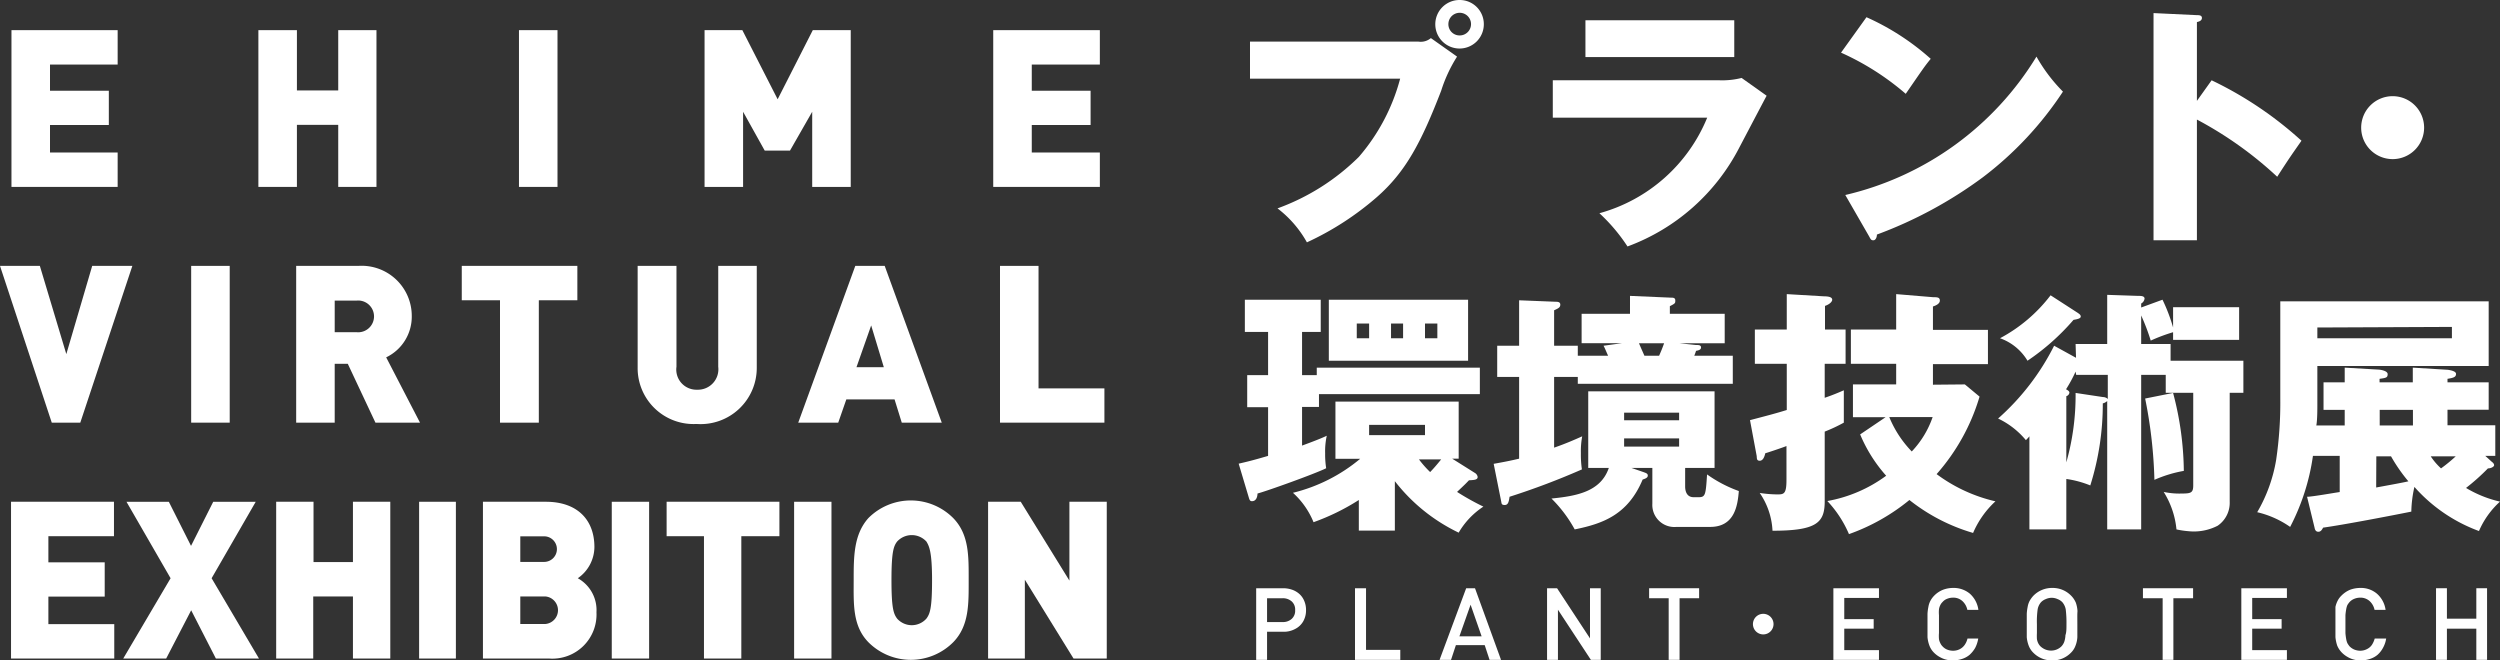
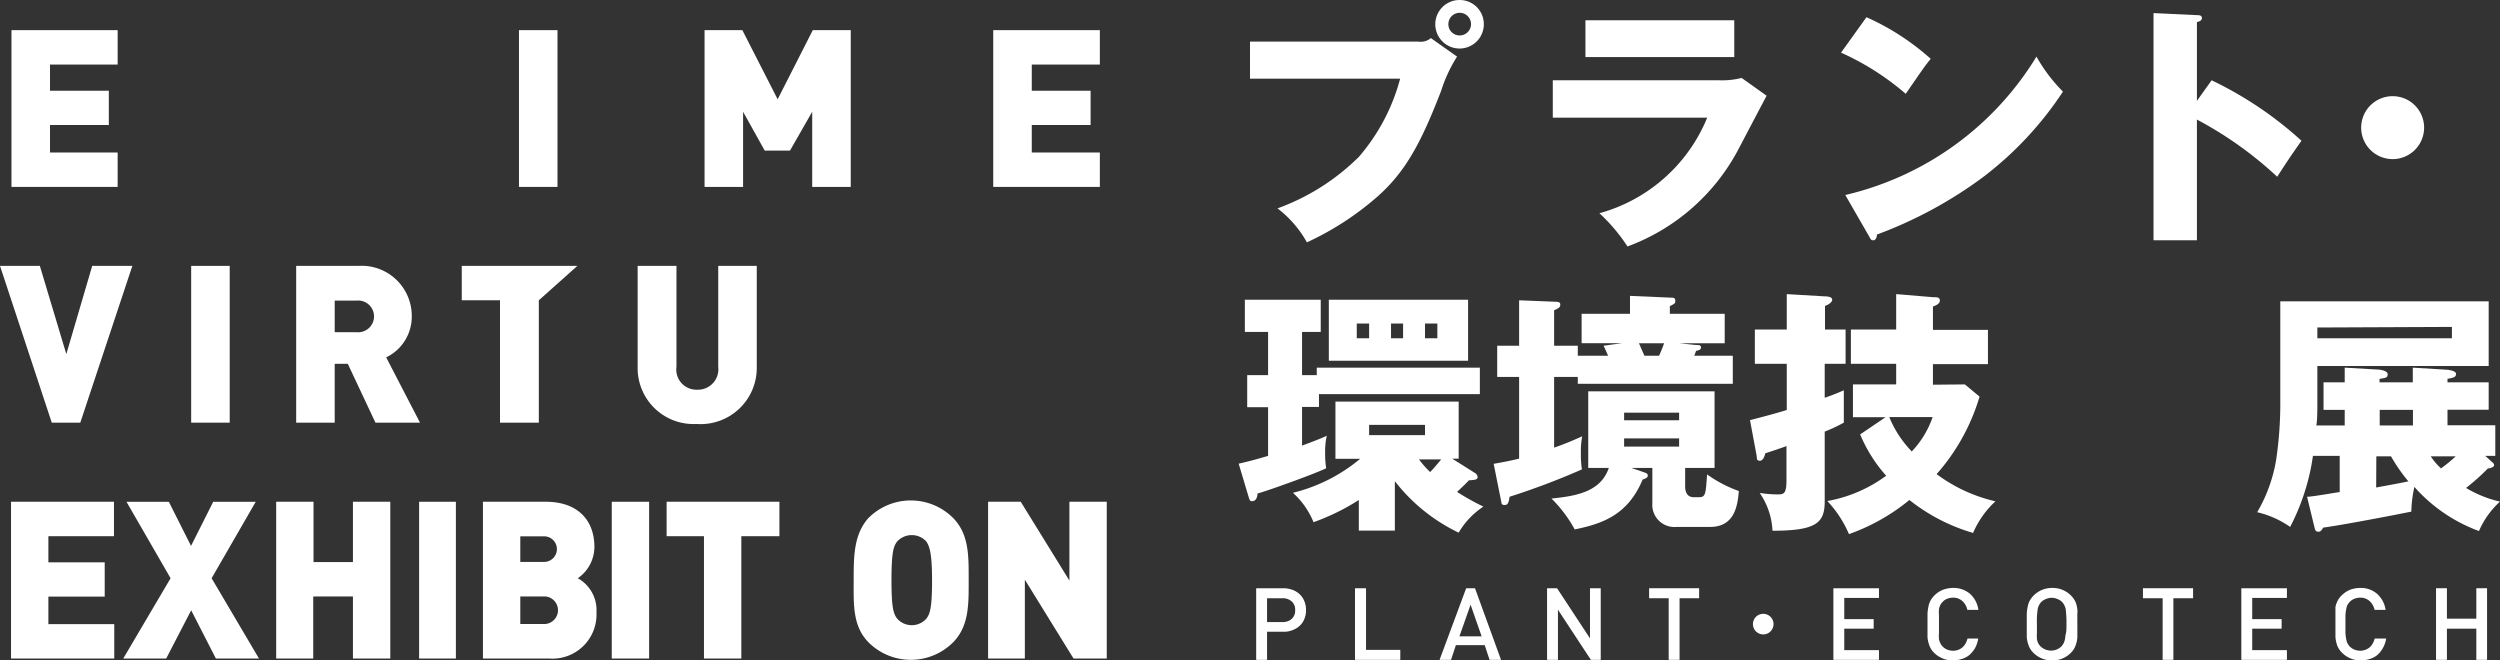
<svg xmlns="http://www.w3.org/2000/svg" viewBox="0 0 170 44.91">
  <rect x="0" y="0" width="170" height="44.91" fill="#333333" stroke="none" />
  <defs>
    <style>.cls-1{fill:#fff;}</style>
  </defs>
  <g id="レイヤー_2" data-name="レイヤー 2">
    <g id="ヘッダー">
      <path class="cls-1" d="M96.46,2.83a1.06,1.06,0,0,0,.84-.24l1.78,1.26A9.84,9.84,0,0,0,98,6.17c-1.36,3.52-2.41,5.51-4.37,7.23a19.9,19.9,0,0,1-4.76,3.08,7.46,7.46,0,0,0-2-2.31,15.21,15.21,0,0,0,5.53-3.5,13.37,13.37,0,0,0,2.81-5.32H85V2.83Zm4.44-1.19A1.65,1.65,0,1,1,99.26,0,1.64,1.64,0,0,1,100.9,1.64Zm-2.41,0a.76.76,0,0,0,.77.77.77.77,0,1,0-.77-.77Z" />
      <path class="cls-1" d="M116.93,5.46a5.35,5.35,0,0,0,1.5-.16l1.7,1.21c-.3.56-1.58,3-1.86,3.53a14,14,0,0,1-7.6,6.72,11.94,11.94,0,0,0-1.91-2.26A11.1,11.1,0,0,0,116.09,8h-10.5V5.46Zm1-4.08v2.5H107.81V1.38Z" />
      <path class="cls-1" d="M126.92,1.17A16.84,16.84,0,0,1,131.29,4c-.42.51-.54.7-1.7,2.38a18,18,0,0,0-4.4-2.8Zm-1.44,12.09a20.73,20.73,0,0,0,13-9.41,11.07,11.07,0,0,0,1.8,2.38,23.5,23.5,0,0,1-5.44,5.82,29,29,0,0,1-7.21,3.9c0,.19-.09.39-.24.39s-.18-.06-.28-.25Z" />
      <path class="cls-1" d="M150.39,5.46a25.23,25.23,0,0,1,6.11,4.11c-.79,1.13-.88,1.26-1.65,2.45a25.56,25.56,0,0,0-5.46-3.89v8.21h-2.95V.89l2.95.14c.13,0,.34,0,.34.19s-.2.25-.34.28V6.86Z" />
      <path class="cls-1" d="M164.84,8.67a2.14,2.14,0,1,1-2.13-2.13A2.14,2.14,0,0,1,164.84,8.67Z" />
      <path class="cls-1" d="M88.54,25.51h1V25h11.09v1.8H89.69v.87H88.54V30.3c.68-.25,1.31-.49,1.68-.67a5,5,0,0,0-.11,1.21,6,6,0,0,0,.07,1c-.79.39-4,1.54-4.67,1.72,0,.22-.09.52-.37.52-.07,0-.15,0-.21-.21l-.7-2.34c.6-.14.91-.21,2-.53V27.69H84.81V25.51h1.42V22.57H84.65V20.38h5.16v2.19H88.54Zm11.77,6.66a.38.38,0,0,1,.17.26c0,.19-.19.21-.59.23-.25.26-.3.31-.81.79a17.25,17.25,0,0,0,1.79,1,5.33,5.33,0,0,0-1.68,1.77,12.1,12.1,0,0,1-4.34-3.5v3.36H92.4V34a15.2,15.2,0,0,1-3.08,1.51,5.47,5.47,0,0,0-1.4-2,11.33,11.33,0,0,0,4.57-2.31H90.81V27.31h8.38v3.88h-.44Zm-.48-11.79v4.15H90.36V20.38ZM93.1,22h-.84V23h.84Zm0,6.89v.7H96.9v-.7ZM94.59,23h.82V22h-.82Zm1.9,8.24a7,7,0,0,0,.76.86c.24-.25.38-.41.75-.86ZM96.9,23h.84V22H96.9Z" />
      <path class="cls-1" d="M101.57,31.54c.66-.12,1.05-.19,1.73-.35V25.63h-1.49V23.51h1.49V20.42l2.5.1c.09,0,.3,0,.3.19s-.11.25-.42.39v2.41h1.61v.68h2.06c-.19-.43-.24-.56-.31-.68l1.24-.17h-2.73v-2h3.29V20.12l2.78.12c.14,0,.3,0,.3.19s0,.2-.37.39v.52h3.73v2h-3.1l1.14.12c.19,0,.35,0,.35.17s-.21.2-.34.23a3,3,0,0,1-.12.33h2.62V26.1H107.29v-.47h-1.61v4.81c.75-.26,1.28-.49,1.91-.77a5.49,5.49,0,0,0-.09,1.14,6.83,6.83,0,0,0,.07,1.11,50.28,50.28,0,0,1-4.92,1.86c-.05.35-.1.56-.33.56s-.21-.11-.24-.25Zm9.37.28.81.28c.19.07.3.1.3.24s-.14.2-.35.27c-1,2.39-2.7,3-4.62,3.39a9,9,0,0,0-1.58-2.1c1.72-.17,3.35-.47,3.9-2.08H108V26.61h8.59v5.21h-2v1.26c0,.31.1.73.58.73h.33c.47,0,.49-.15.58-1.55a8.82,8.82,0,0,0,2.16,1.13c-.08,1-.29,2.44-1.95,2.44H114a1.5,1.5,0,0,1-1.64-1.58V31.82Zm-.5-3.24h3.74v-.52h-3.74Zm3.74,1.23h-3.74v.56h3.74Zm-2.73-6.47c.12.29.32.73.37.85h1c.09-.21.18-.4.34-.85Z" />
      <path class="cls-1" d="M125.5,22.41v2.33h-1.42v2.31c.53-.18.91-.34,1.3-.51,0,.3,0,.7,0,1.2s0,.77,0,1a10.86,10.86,0,0,1-1.3.61v4.74c0,1.45-.54,2-3.55,2a4.93,4.93,0,0,0-.87-2.57,8.22,8.22,0,0,0,1.22.1c.44,0,.6-.05.6-1V30.33c-.21.09-1.37.48-1.44.49-.05.21-.14.51-.38.51s-.18-.21-.21-.35L119,28.57c1.22-.32,1.76-.46,2.5-.69V24.74h-2.17V22.41h2.17V20l2.53.15c.33,0,.56.06.56.23s-.26.35-.49.42v1.61Zm8.11,3.73,1,.83a13.92,13.92,0,0,1-2.92,5.27,10.72,10.72,0,0,0,4,1.85,6.29,6.29,0,0,0-1.52,2.15A12.68,12.68,0,0,1,129.84,34a13.69,13.69,0,0,1-4.11,2.32,7.7,7.7,0,0,0-1.47-2.25,9.57,9.57,0,0,0,4-1.72,10,10,0,0,1-1.77-2.81l1.73-1.17H126V26.14h2.94v-1.4h-3.08V22.41h3.08V20l2.52.21c.26,0,.45,0,.45.23s-.31.35-.47.4v1.59h3.74v2.33h-3.74v1.4Zm-5.14,2.22A7.38,7.38,0,0,0,130,30.7a6.44,6.44,0,0,0,1.42-2.34Z" />
-       <path class="cls-1" d="M141.14,23.39h2.15V20.05l2.1.07c.19,0,.44,0,.44.19a.45.45,0,0,1-.23.33v.27l1.45-.53a11.61,11.61,0,0,1,.72,1.89V20.89h4.49v2.22h-4.49v-.52a11.92,11.92,0,0,0-1.52.57,14.39,14.39,0,0,0-.65-1.71v1.94h2v1.14h4.95v2.18h-.93v7.42a1.88,1.88,0,0,1-.82,1.62,3.53,3.53,0,0,1-2,.37A5.83,5.83,0,0,1,148,36a5.83,5.83,0,0,0-.87-2.55,5,5,0,0,0,1.24.11c.63,0,.77-.06.77-.56V26.71h-1.87V25.49H145.6V36h-2.31V27.27a.67.67,0,0,1-.3.16,18.41,18.41,0,0,1-.85,5.58,6.83,6.83,0,0,0-1.63-.44V36H138V29.67a3.08,3.08,0,0,1-.24.26,5.53,5.53,0,0,0-1.89-1.47,16.46,16.46,0,0,0,3.81-4.95l1.49.82Zm.14-2.12c.1.07.21.14.21.25s-.12.17-.49.23a15.7,15.7,0,0,1-3.13,2.78A3.56,3.56,0,0,0,136,23a10.55,10.55,0,0,0,3.44-2.92Zm-.14,4a9.37,9.37,0,0,1-.65,1.2c.11.06.23.13.23.23a.29.29,0,0,1-.21.24v4.5a16.71,16.71,0,0,0,.63-4.72L143,27a.48.48,0,0,1,.33.13V25.49h-2.15Zm6.63,1.45a21.34,21.34,0,0,1,.73,5.3,8.65,8.65,0,0,0-2,.61,31.75,31.75,0,0,0-.63-5.53Z" />
      <path class="cls-1" d="M169.44,31.4c.12.09.16.16.16.24s-.18.21-.42.21a14.38,14.38,0,0,1-1.49,1.33,7.88,7.88,0,0,0,2.31.93,5.81,5.81,0,0,0-1.43,2,10.83,10.83,0,0,1-4.39-3,8.18,8.18,0,0,0-.21,1.68c-1.39.28-4.57.89-6,1.09-.07.14-.16.28-.32.28s-.23-.11-.26-.28l-.51-2.1c.35,0,1.91-.28,2.22-.32V31h-1.82a15,15,0,0,1-1.55,4.83,6.48,6.48,0,0,0-2.24-1,10.44,10.44,0,0,0,1.29-3.57,26.67,26.67,0,0,0,.28-4.18V20.49h14.17v4.4H157.58v2.7c0,.17,0,1-.07,1.34h1.93V27.87H158V26h1.44V25l2.25.13c.16,0,.67.08.67.31s-.09.26-.55.32V26h2.26V25l2.29.14c.11,0,.65.07.65.28s-.14.27-.58.34V26h2.8v1.86h-2.8v1.06h3.25V31H169Zm-11.86-9.13V23h9.15v-.77Zm4,10.88c.49-.09,1.82-.33,2.19-.42a11.19,11.19,0,0,1-1.18-1.7h-1Zm.24-4.22h2.26V27.87h-2.26Zm3.47,2.1a4.26,4.26,0,0,0,.7.82,10.69,10.69,0,0,0,1-.82Z" />
      <path class="cls-1" d="M88.81,41.49a1.51,1.51,0,0,1-.19.76,1.32,1.32,0,0,1-.55.52,1.62,1.62,0,0,1-.81.19h-1.1v1.91h-.74V40h1.84a1.85,1.85,0,0,1,.63.11,1.47,1.47,0,0,1,.5.31,1.33,1.33,0,0,1,.31.47A1.54,1.54,0,0,1,88.81,41.49Zm-.74,0a.74.74,0,0,0-.23-.59.9.9,0,0,0-.62-.22H86.16V42.3h1.06a.88.88,0,0,0,.62-.22A.74.74,0,0,0,88.07,41.49Z" />
      <path class="cls-1" d="M95.22,44.87H92.14V40h.75v4.19h2.33Z" />
      <path class="cls-1" d="M102.07,44.87h-.78l-.33-1H99l-.33,1h-.78L99.7,40h.6Zm-1.32-1.6L100,41.12l-.76,2.15Z" />
      <path class="cls-1" d="M108.85,44.87h-.67l-2.24-3.41v3.41h-.74V40h.68l2.24,3.41V40h.73Z" />
      <path class="cls-1" d="M115.54,40.68h-1.33v4.19h-.74V40.68h-1.33V40h3.4Z" />
      <path class="cls-1" d="M120.6,42.44a.7.7,0,1,1-.7-.7A.7.7,0,0,1,120.6,42.44Z" />
      <path class="cls-1" d="M127.77,44.87h-3.1V40h3.1v.66h-2.36V42.1h2v.65h-2v1.46h2.36Z" />
      <path class="cls-1" d="M134.52,43.42a2.09,2.09,0,0,1-.21.64,2,2,0,0,1-.38.47,1.53,1.53,0,0,1-.52.28,2.06,2.06,0,0,1-.62.1,1.84,1.84,0,0,1-.47-.06,1.78,1.78,0,0,1-.43-.18,1.72,1.72,0,0,1-.37-.28,1.34,1.34,0,0,1-.32-.49,2.15,2.15,0,0,1-.13-.57c0-.21,0-.5,0-.88s0-.53,0-.71a3.16,3.16,0,0,1,.06-.47,1.34,1.34,0,0,1,.13-.4,1.52,1.52,0,0,1,.27-.37,1.74,1.74,0,0,1,.58-.39,1.93,1.93,0,0,1,.69-.13,1.72,1.72,0,0,1,1.15.39,1.79,1.79,0,0,1,.58,1.1h-.75a1.12,1.12,0,0,0-.34-.6.91.91,0,0,0-.64-.23,1.1,1.1,0,0,0-.4.08.77.77,0,0,0-.31.22.69.69,0,0,0-.15.21.9.9,0,0,0-.09.29,2.23,2.23,0,0,0,0,.39c0,.15,0,.36,0,.62s0,.45,0,.6a2.35,2.35,0,0,0,0,.4.84.84,0,0,0,.09.28.72.72,0,0,0,.15.22.87.87,0,0,0,.31.22,1.1,1.1,0,0,0,.4.08,1,1,0,0,0,.47-.11.91.91,0,0,0,.33-.29,1.28,1.28,0,0,0,.19-.43Z" />
      <path class="cls-1" d="M141.26,42.44c0,.39,0,.68,0,.88a1.81,1.81,0,0,1-.12.57,1.29,1.29,0,0,1-.32.5,1.74,1.74,0,0,1-1.27.52,1.77,1.77,0,0,1-1.28-.52,1.34,1.34,0,0,1-.32-.49,2.15,2.15,0,0,1-.13-.57c0-.21,0-.5,0-.88s0-.53,0-.71a3.16,3.16,0,0,1,.06-.47,1.34,1.34,0,0,1,.13-.4,1.84,1.84,0,0,1,.27-.37,1.77,1.77,0,0,1,1.28-.52,1.74,1.74,0,0,1,1.27.52,1.51,1.51,0,0,1,.33.49,2.13,2.13,0,0,1,.11.57C141.25,41.77,141.26,42.06,141.26,42.44Zm-.74,0a7.42,7.42,0,0,0-.05-1,1.06,1.06,0,0,0-.23-.49.89.89,0,0,0-.32-.21,1,1,0,0,0-.4-.09,1,1,0,0,0-.41.09.89.89,0,0,0-.32.21,1,1,0,0,0-.23.49,6.07,6.07,0,0,0-.05,1c0,.25,0,.46,0,.61a3.85,3.85,0,0,0,0,.4,1,1,0,0,0,.08.27.86.86,0,0,0,.15.22,1.12,1.12,0,0,0,.33.22,1.06,1.06,0,0,0,.4.08,1,1,0,0,0,.72-.3.92.92,0,0,0,.18-.3,1.58,1.58,0,0,0,.08-.45C140.52,43,140.52,42.76,140.52,42.45Z" />
      <path class="cls-1" d="M149.13,40.68h-1.34v4.19h-.73V40.68h-1.34V40h3.41Z" />
      <path class="cls-1" d="M155.51,44.87h-3.1V40h3.1v.66h-2.36V42.1h2v.65h-2v1.46h2.36Z" />
      <path class="cls-1" d="M162.26,43.42a1.87,1.87,0,0,1-.22.64,1.71,1.71,0,0,1-.37.47,1.53,1.53,0,0,1-.52.28,2.06,2.06,0,0,1-.62.1,1.73,1.73,0,0,1-.47-.06,1.63,1.63,0,0,1-.43-.18,1.72,1.72,0,0,1-.37-.28,1.51,1.51,0,0,1-.33-.49,2.62,2.62,0,0,1-.12-.57c0-.21,0-.5,0-.88s0-.53,0-.71,0-.33,0-.47a1.72,1.72,0,0,1,.14-.4,1.29,1.29,0,0,1,.27-.37,1.81,1.81,0,0,1,.57-.39,2,2,0,0,1,.7-.13,1.68,1.68,0,0,1,1.14.39,1.79,1.79,0,0,1,.59,1.1h-.75a1.12,1.12,0,0,0-.34-.6.93.93,0,0,0-.64-.23,1.1,1.1,0,0,0-.4.08.87.87,0,0,0-.32.22,1.37,1.37,0,0,0-.15.21,1.3,1.3,0,0,0-.08.29,3.74,3.74,0,0,0-.05.39c0,.15,0,.36,0,.62s0,.45,0,.6a4,4,0,0,0,.05.4,1.2,1.2,0,0,0,.08.28,1.43,1.43,0,0,0,.15.22,1,1,0,0,0,.32.22,1.1,1.1,0,0,0,.4.08,1,1,0,0,0,.46-.11.87.87,0,0,0,.34-.29,1.52,1.52,0,0,0,.19-.43Z" />
      <path class="cls-1" d="M169.12,44.87h-.73V42.75h-2v2.12h-.74V40h.74v2.07h2V40h.73Z" />
      <path class="cls-1" d="M.78,12.71V2.05H8V4.39H3.4V6.17h4V8.5H3.4v1.87H8v2.34Z" />
-       <path class="cls-1" d="M23,12.71V8.49H20.19v4.22H17.57V2.05h2.62v4.1H23V2.05H25.6V12.71Z" />
      <path class="cls-1" d="M35.29,12.71V2.05h2.62V12.71Z" />
      <path class="cls-1" d="M55.23,12.71V7.6l-1.51,2.64H52L50.53,7.6v5.11H47.91V2.05h2.57l2.4,4.7,2.39-4.7h2.58V12.71Z" />
      <path class="cls-1" d="M67.54,12.71V2.05h7.25V4.39H70.16V6.17h4V8.5h-4v1.87h4.63v2.34Z" />
      <path class="cls-1" d="M5.46,28.74H3.52L0,18.08H2.71l1.8,6,1.76-6H9Z" />
      <path class="cls-1" d="M13,28.74V18.08h2.62V28.74Z" />
      <path class="cls-1" d="M25.53,28.74l-1.88-4h-.89v4H20.14V18.08h4.23A3.41,3.41,0,0,1,28,21.51a3.07,3.07,0,0,1-1.74,2.79l2.3,4.44Zm-1.28-8.3H22.76v2.15h1.49a1.08,1.08,0,1,0,0-2.15Z" />
-       <path class="cls-1" d="M36.64,20.42v8.32H34V20.42H31.4V18.08h7.86v2.34Z" />
+       <path class="cls-1" d="M36.64,20.42v8.32H34V20.42H31.4V18.08h7.86Z" />
      <path class="cls-1" d="M47.36,28.83a3.8,3.8,0,0,1-4-3.83V18.08H46v6.86a1.37,1.37,0,0,0,1.41,1.56,1.39,1.39,0,0,0,1.43-1.56V18.08h2.62V25A3.82,3.82,0,0,1,47.36,28.83Z" />
-       <path class="cls-1" d="M61.32,28.74l-.49-1.58H57.55L57,28.74H54.28l3.88-10.66h2l3.88,10.66Zm-2.08-6.61-1,2.84h1.86Z" />
-       <path class="cls-1" d="M68,28.74V18.08h2.62v8.33H75.1v2.33Z" />
      <path class="cls-1" d="M.75,44.78V34.12h7v2.34H3.29v1.78H7.12v2.33H3.29v1.87H7.77v2.34Z" />
      <path class="cls-1" d="M14.68,44.78,13,41.5l-1.7,3.28H8.38l3.22-5.46-3-5.2h2.88l1.51,3,1.51-3h2.89l-3,5.2,3.22,5.46Z" />
      <path class="cls-1" d="M24,44.78V40.56h-2.7v4.22H18.78V34.12h2.54v4.1H24v-4.1h2.54V44.78Z" />
      <path class="cls-1" d="M28.5,44.78V34.12H31V44.78Z" />
      <path class="cls-1" d="M37.34,44.78h-4.5V34.12h4.28c2.15,0,3.3,1.24,3.3,3.08a2.6,2.6,0,0,1-1.13,2.12,2.48,2.48,0,0,1,1.27,2.32A3,3,0,0,1,37.34,44.78ZM37,36.47H35.38v1.74H37a.87.87,0,1,0,0-1.74Zm.14,4.09H35.38v1.87H37.1a.94.94,0,0,0,0-1.87Z" />
      <path class="cls-1" d="M41.6,44.78V34.12h2.54V44.78Z" />
      <path class="cls-1" d="M50.41,36.46v8.32H47.87V36.46H45.33V34.12H53v2.34Z" />
-       <path class="cls-1" d="M54,44.78V34.12h2.54V44.78Z" />
      <path class="cls-1" d="M64.82,43.67a4.07,4.07,0,0,1-5.77,0c-1.09-1.12-1-2.62-1-4.22s0-3.1,1-4.22a4.07,4.07,0,0,1,5.77,0c1.09,1.12,1.05,2.62,1.05,4.22S65.91,42.55,64.82,43.67ZM63,36.83a1.35,1.35,0,0,0-2,0c-.23.31-.38.67-.38,2.62s.15,2.29.38,2.61a1.33,1.33,0,0,0,2,0c.23-.32.38-.66.38-2.61S63.18,37.14,63,36.83Z" />
      <path class="cls-1" d="M73,44.78l-3.31-5.36v5.36H67.19V34.12h2.22l3.31,5.36V34.12h2.54V44.78Z" />
    </g>
  </g>
</svg>